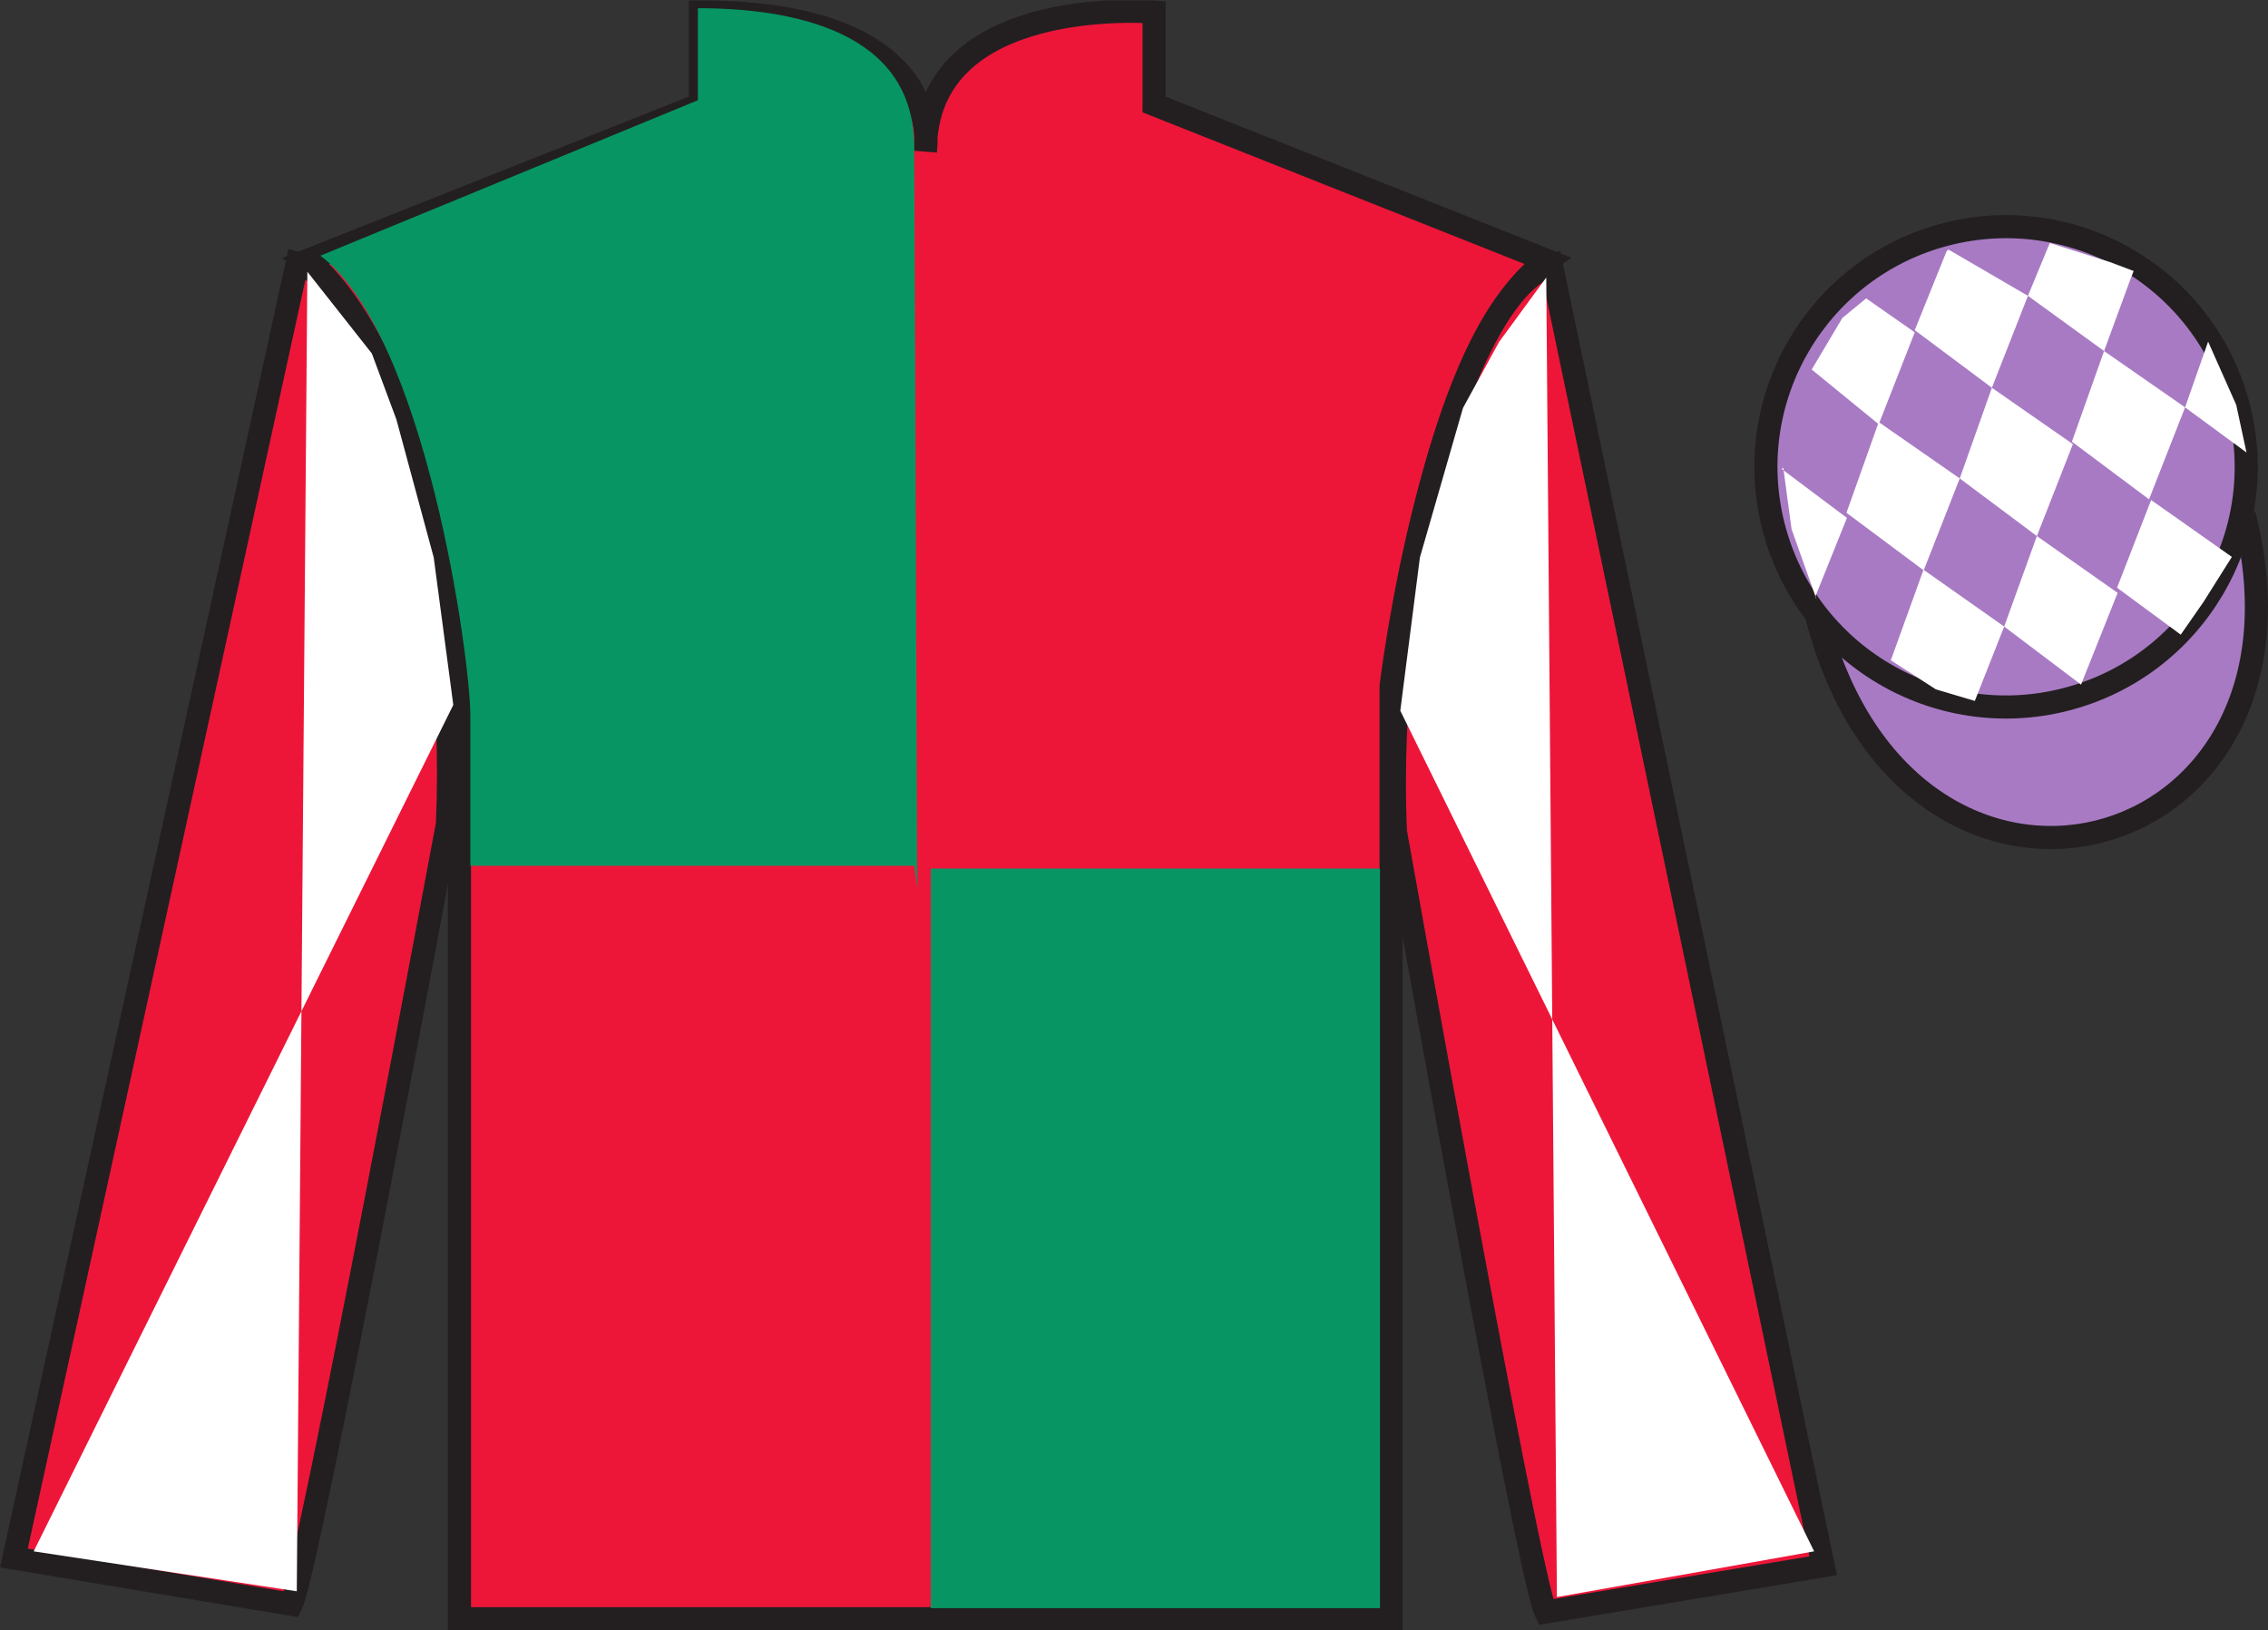
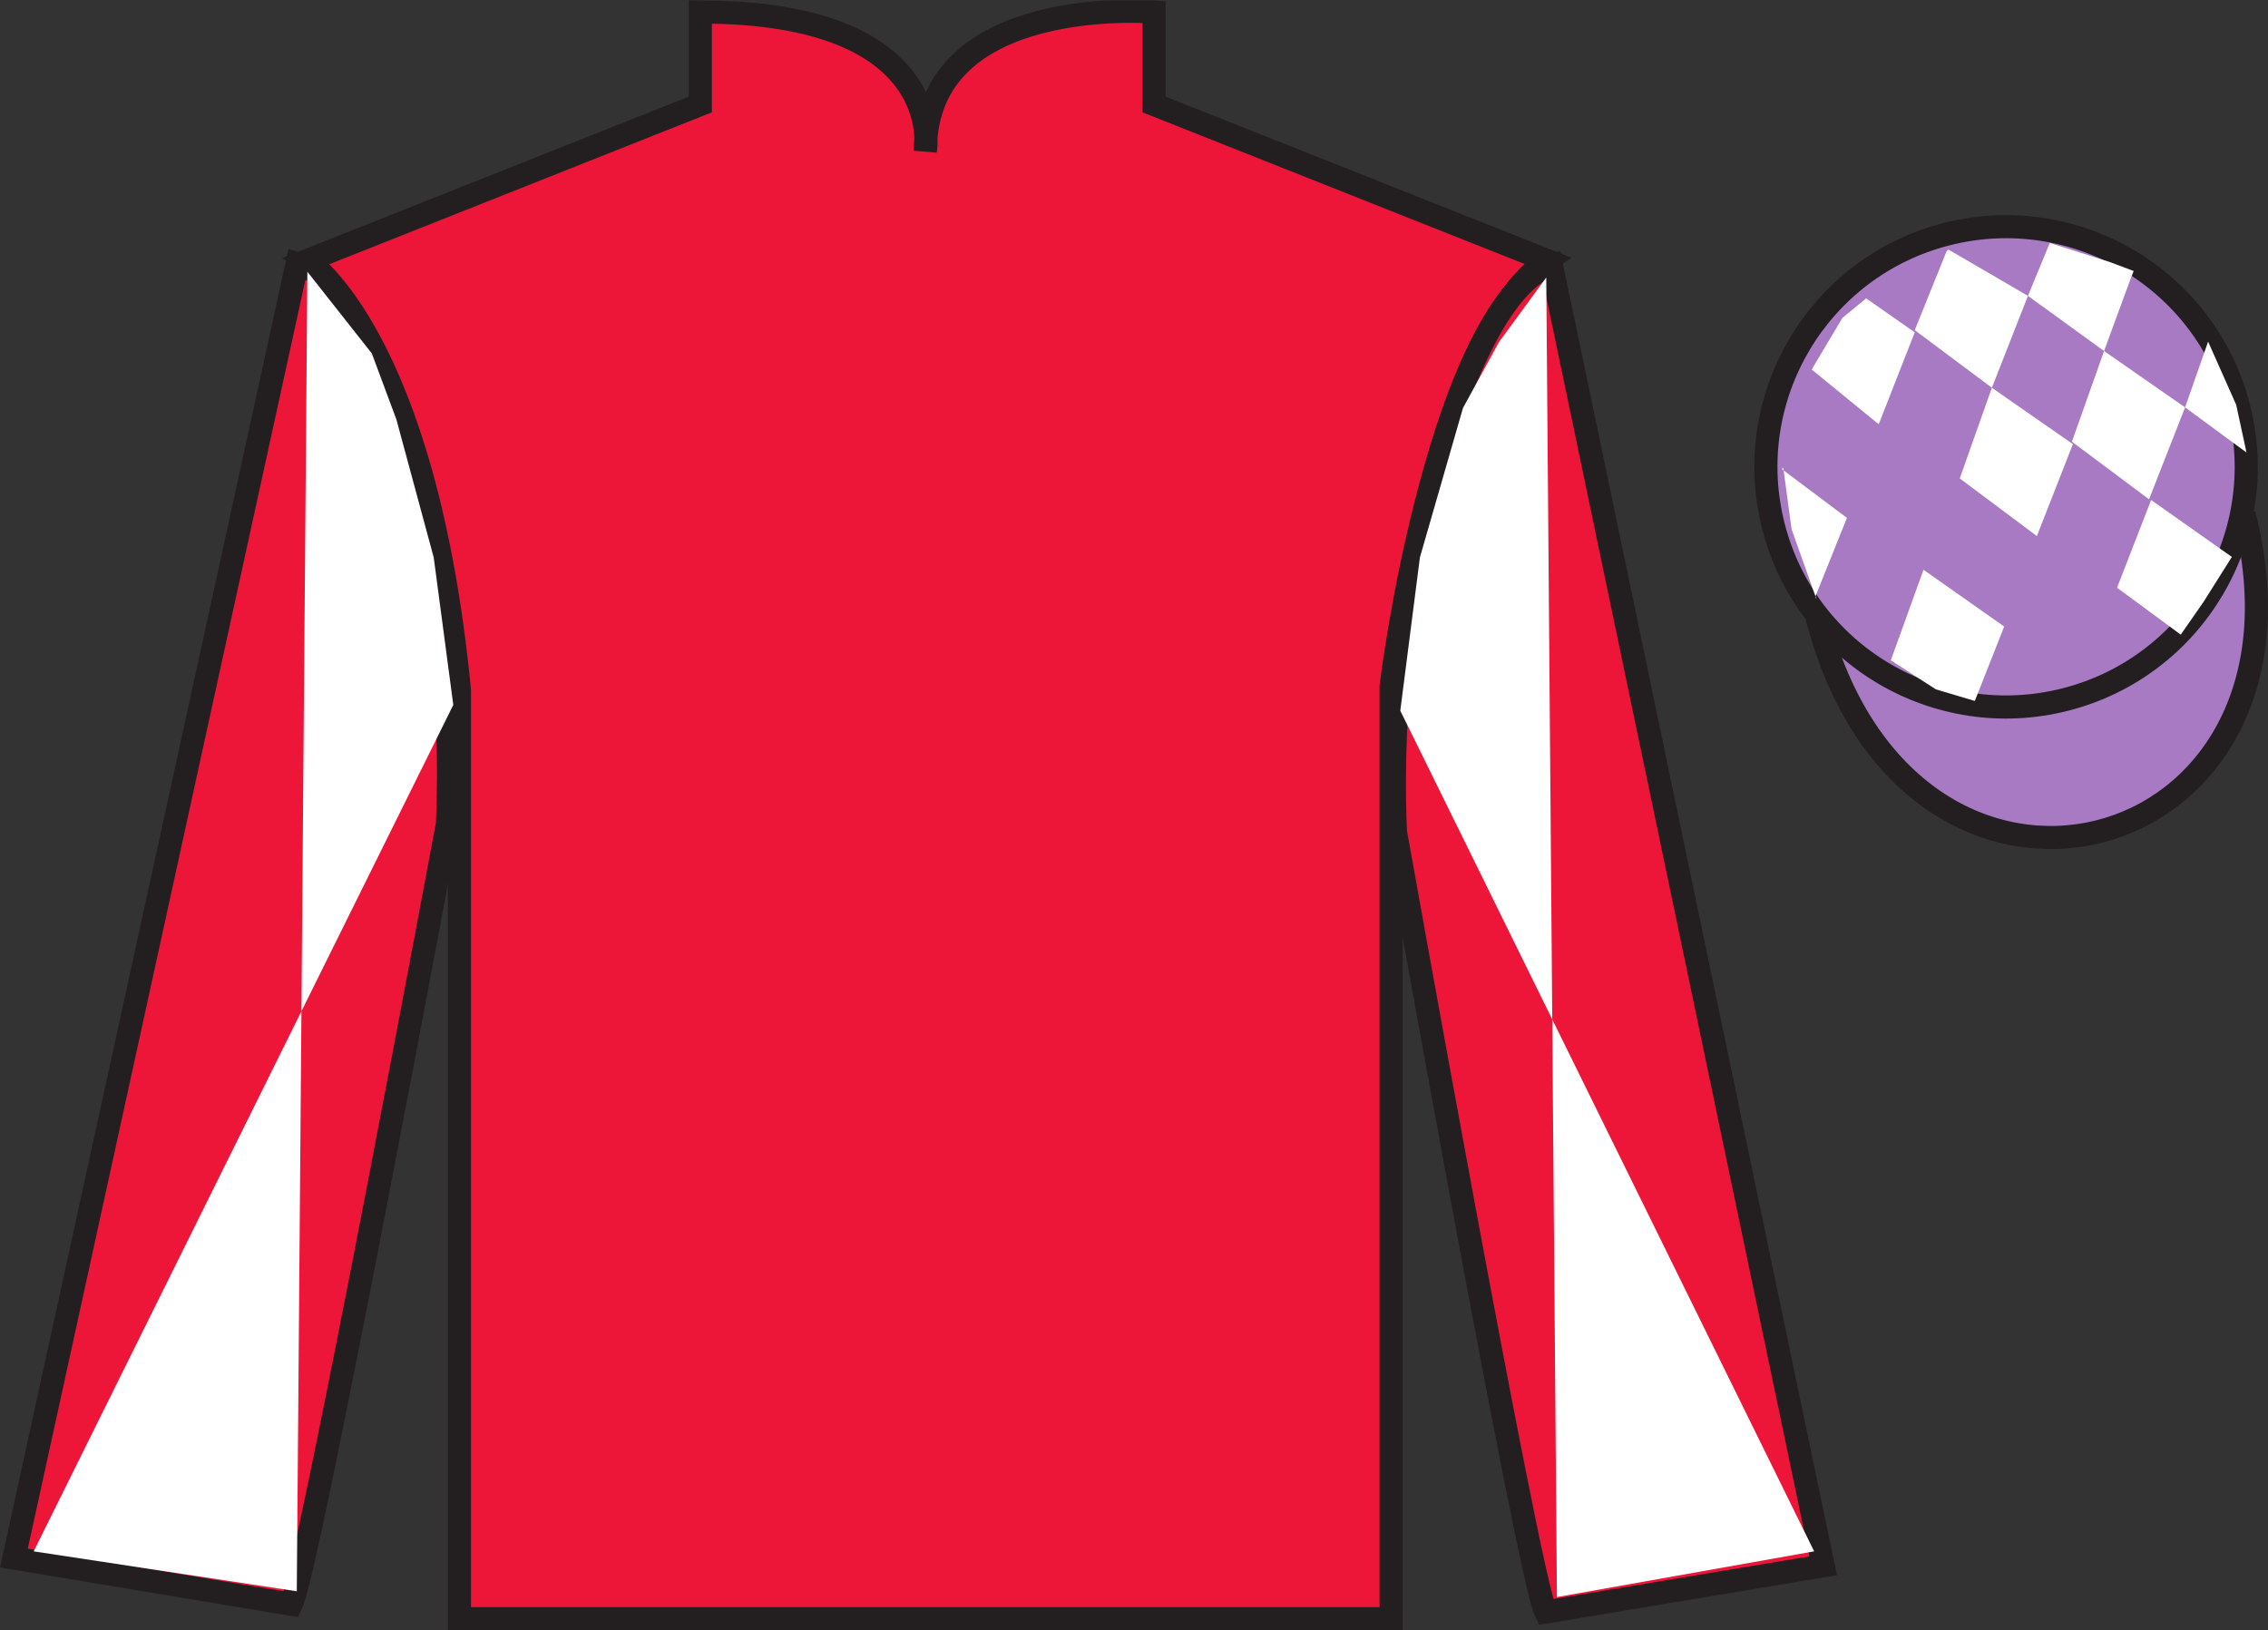
<svg xmlns="http://www.w3.org/2000/svg" width="98.09pt" height="70.52pt" viewBox="0 0 98.09 70.52" version="1.1">
  <rect x="0" y="0" width="98.09" height="70.52" fill="#333333" stroke="none" />
  <defs>
    <clipPath id="clip1">
      <path d="M 0 70.52 L 98.09 70.52 L 98.09 0.02 L 0 0.02 L 0 70.52 Z M 0 70.52 " />
    </clipPath>
  </defs>
  <g id="surface0">
    <g clip-path="url(#clip1)" clip-rule="nonzero">
      <path style=" stroke:none;fill-rule:nonzero;fill:rgb(92.863%,8.783%,22.277%);fill-opacity:1;" d="M 13.289 11.27 C 13.289 11.27 18.371 14.52 19.871 29.855 C 19.871 29.855 19.871 44.855 19.871 70.02 L 60.164 70.02 L 60.164 29.688 C 60.164 29.688 61.957 14.688 66.914 11.27 L 49.914 4.52 L 49.914 0.52 C 49.914 0.52 40.023 -0.312 40.023 6.52 C 40.023 6.52 41.039 0.52 30.289 0.52 L 30.289 4.52 L 13.289 11.27 " />
      <path style="fill:none;stroke-width:10;stroke-linecap:butt;stroke-linejoin:miter;stroke:rgb(13.73%,12.16%,12.549%);stroke-opacity:1;stroke-miterlimit:4;" d="M 132.891 592.505 C 132.891 592.505 183.711 560.005 198.711 406.645 C 198.711 406.645 198.711 256.645 198.711 5.005 L 601.641 5.005 L 601.641 408.325 C 601.641 408.325 619.57 558.325 669.141 592.505 L 499.141 660.005 L 499.141 700.005 C 499.141 700.005 400.234 708.325 400.234 640.005 C 400.234 640.005 410.391 700.005 302.891 700.005 L 302.891 660.005 L 132.891 592.505 Z M 132.891 592.505 " transform="matrix(0.1,0,0,-0.1,0,70.52)" />
      <path style=" stroke:none;fill-rule:nonzero;fill:rgb(92.863%,8.783%,22.277%);fill-opacity:1;" d="M 12.602 69.395 C 13.352 67.895 19.352 35.645 19.352 35.645 C 19.852 24.145 16.352 12.395 12.852 11.395 L 0.602 67.395 L 12.602 69.395 " />
      <path style="fill:none;stroke-width:10;stroke-linecap:butt;stroke-linejoin:miter;stroke:rgb(13.73%,12.16%,12.549%);stroke-opacity:1;stroke-miterlimit:4;" d="M 126.016 11.255 C 133.516 26.255 193.516 348.755 193.516 348.755 C 198.516 463.755 163.516 581.255 128.516 591.255 L 6.016 31.255 L 126.016 11.255 Z M 126.016 11.255 " transform="matrix(0.1,0,0,-0.1,0,70.52)" />
      <path style=" stroke:none;fill-rule:nonzero;fill:rgb(92.863%,8.783%,22.277%);fill-opacity:1;" d="M 78.852 67.73 L 67.102 11.48 C 63.602 12.48 59.852 24.48 60.352 35.98 C 60.352 35.98 66.102 68.23 66.852 69.73 L 78.852 67.73 " />
      <path style="fill:none;stroke-width:10;stroke-linecap:butt;stroke-linejoin:miter;stroke:rgb(13.73%,12.16%,12.549%);stroke-opacity:1;stroke-miterlimit:4;" d="M 788.516 27.895 L 671.016 590.395 C 636.016 580.395 598.516 460.395 603.516 345.395 C 603.516 345.395 661.016 22.895 668.516 7.895 L 788.516 27.895 Z M 788.516 27.895 " transform="matrix(0.1,0,0,-0.1,0,70.52)" />
      <path style="fill-rule:nonzero;fill:rgb(65.737%,47.735%,76.765%);fill-opacity:1;stroke-width:10;stroke-linecap:butt;stroke-linejoin:miter;stroke:rgb(13.73%,12.16%,12.549%);stroke-opacity:1;stroke-miterlimit:4;" d="M 785.703 438.833 C 825.391 283.169 1009.336 330.786 970.547 482.778 " transform="matrix(0.1,0,0,-0.1,0,70.52)" />
      <path style=" stroke:none;fill-rule:nonzero;fill:rgb(65.737%,47.735%,76.765%);fill-opacity:1;" d="M 89.328 30.258 C 94.887 28.84 98.242 23.184 96.824 17.625 C 95.406 12.066 89.75 8.711 84.191 10.129 C 78.637 11.547 75.281 17.203 76.699 22.762 C 78.113 28.32 83.77 31.676 89.328 30.258 " />
      <path style="fill:none;stroke-width:10;stroke-linecap:butt;stroke-linejoin:miter;stroke:rgb(13.73%,12.16%,12.549%);stroke-opacity:1;stroke-miterlimit:4;" d="M 893.281 402.622 C 948.867 416.802 982.422 473.364 968.242 528.95 C 954.062 584.536 897.5 618.091 841.914 603.911 C 786.367 589.731 752.812 533.169 766.992 477.583 C 781.133 421.997 837.695 388.442 893.281 402.622 Z M 893.281 402.622 " transform="matrix(0.1,0,0,-0.1,0,70.52)" />
-       <path style=" stroke:none;fill-rule:nonzero;fill:rgb(3.105%,58.819%,38.753%);fill-opacity:1;" d="M 40.254 69.562 L 59.684 69.562 L 59.684 37.57 L 40.254 37.57 L 40.254 69.562 Z M 40.254 69.562 " />
-       <path style=" stroke:none;fill-rule:nonzero;fill:rgb(3.105%,58.819%,38.753%);fill-opacity:1;" d="M 30.184 0.355 L 30.184 4.336 L 13.859 11.059 C 18.422 14.543 20.344 28.484 20.344 30.977 C 20.344 33.465 20.344 37.449 20.344 37.449 L 39.547 37.449 L 39.668 38.445 C 39.668 38.445 39.531 1.352 39.531 6.328 C 39.531 1.352 34.281 0.355 30.184 0.355 " />
      <path style=" stroke:none;fill-rule:nonzero;fill:rgb(100%,100%,100%);fill-opacity:1;" d="M 13.293 11.754 L 16.082 15.289 L 17.145 18.148 L 18.758 24.113 L 19.605 30.492 L 1.457 67.105 L 12.836 68.832 L 13.293 11.754 " />
      <path style=" stroke:none;fill-rule:nonzero;fill:rgb(100%,100%,100%);fill-opacity:1;" d="M 66.875 12.004 L 64.836 14.789 L 63.273 17.648 L 61.41 24.113 L 60.562 30.742 L 78.461 67.105 L 67.336 69.082 L 66.875 12.004 " />
      <path style=" stroke:none;fill-rule:nonzero;fill:rgb(100%,100%,100%);fill-opacity:1;" d="M 80.711 12.906 L 79.684 13.75 L 78.355 15.984 L 81.254 18.352 L 82.812 14.375 L 80.711 12.906 " />
      <path style=" stroke:none;fill-rule:nonzero;fill:rgb(100%,100%,100%);fill-opacity:1;" d="M 84.402 10.871 L 84.266 10.797 L 84.191 10.863 L 82.812 14.281 L 86.148 16.773 L 87.707 12.797 L 84.402 10.871 " />
      <path style=" stroke:none;fill-rule:nonzero;fill:rgb(100%,100%,100%);fill-opacity:1;" d="M 91.242 11.332 L 88.652 10.512 L 87.707 12.797 L 91 15.184 L 92.156 12.035 L 92.281 11.723 L 91.242 11.332 " />
-       <path style=" stroke:none;fill-rule:nonzero;fill:rgb(100%,100%,100%);fill-opacity:1;" d="M 81.254 18.258 L 79.859 22.18 L 83.199 24.672 L 84.758 20.695 L 81.254 18.258 " />
      <path style=" stroke:none;fill-rule:nonzero;fill:rgb(100%,100%,100%);fill-opacity:1;" d="M 86.148 16.773 L 84.758 20.695 L 88.094 23.188 L 89.652 19.211 L 86.148 16.773 " />
      <path style=" stroke:none;fill-rule:nonzero;fill:rgb(100%,100%,100%);fill-opacity:1;" d="M 91 15.184 L 89.609 19.105 L 92.945 21.598 L 94.504 17.621 L 91 15.184 " />
      <path style=" stroke:none;fill-rule:nonzero;fill:rgb(100%,100%,100%);fill-opacity:1;" d="M 83.191 24.645 L 81.777 28.562 L 83.727 29.82 L 85.41 30.32 L 86.68 27.102 L 83.191 24.645 " />
-       <path style=" stroke:none;fill-rule:nonzero;fill:rgb(100%,100%,100%);fill-opacity:1;" d="M 88.094 23.188 L 86.68 27.102 L 90.004 29.613 L 91.586 25.645 L 88.094 23.188 " />
      <path style=" stroke:none;fill-rule:nonzero;fill:rgb(100%,100%,100%);fill-opacity:1;" d="M 93.035 21.629 L 91.562 25.422 L 94.316 27.453 L 95.297 26.043 L 96.527 24.09 L 93.035 21.629 " />
      <path style=" stroke:none;fill-rule:nonzero;fill:rgb(100%,100%,100%);fill-opacity:1;" d="M 77.062 20.289 L 77.125 20.227 L 77.484 22.887 L 78.57 25.941 L 78.508 25.816 L 79.879 22.402 L 77.062 20.289 " />
      <path style=" stroke:none;fill-rule:nonzero;fill:rgb(100%,100%,100%);fill-opacity:1;" d="M 95.5 14.777 L 95.5 14.777 L 94.504 17.621 L 97.16 19.574 L 96.715 17.512 L 95.5 14.777 " />
    </g>
  </g>
</svg>